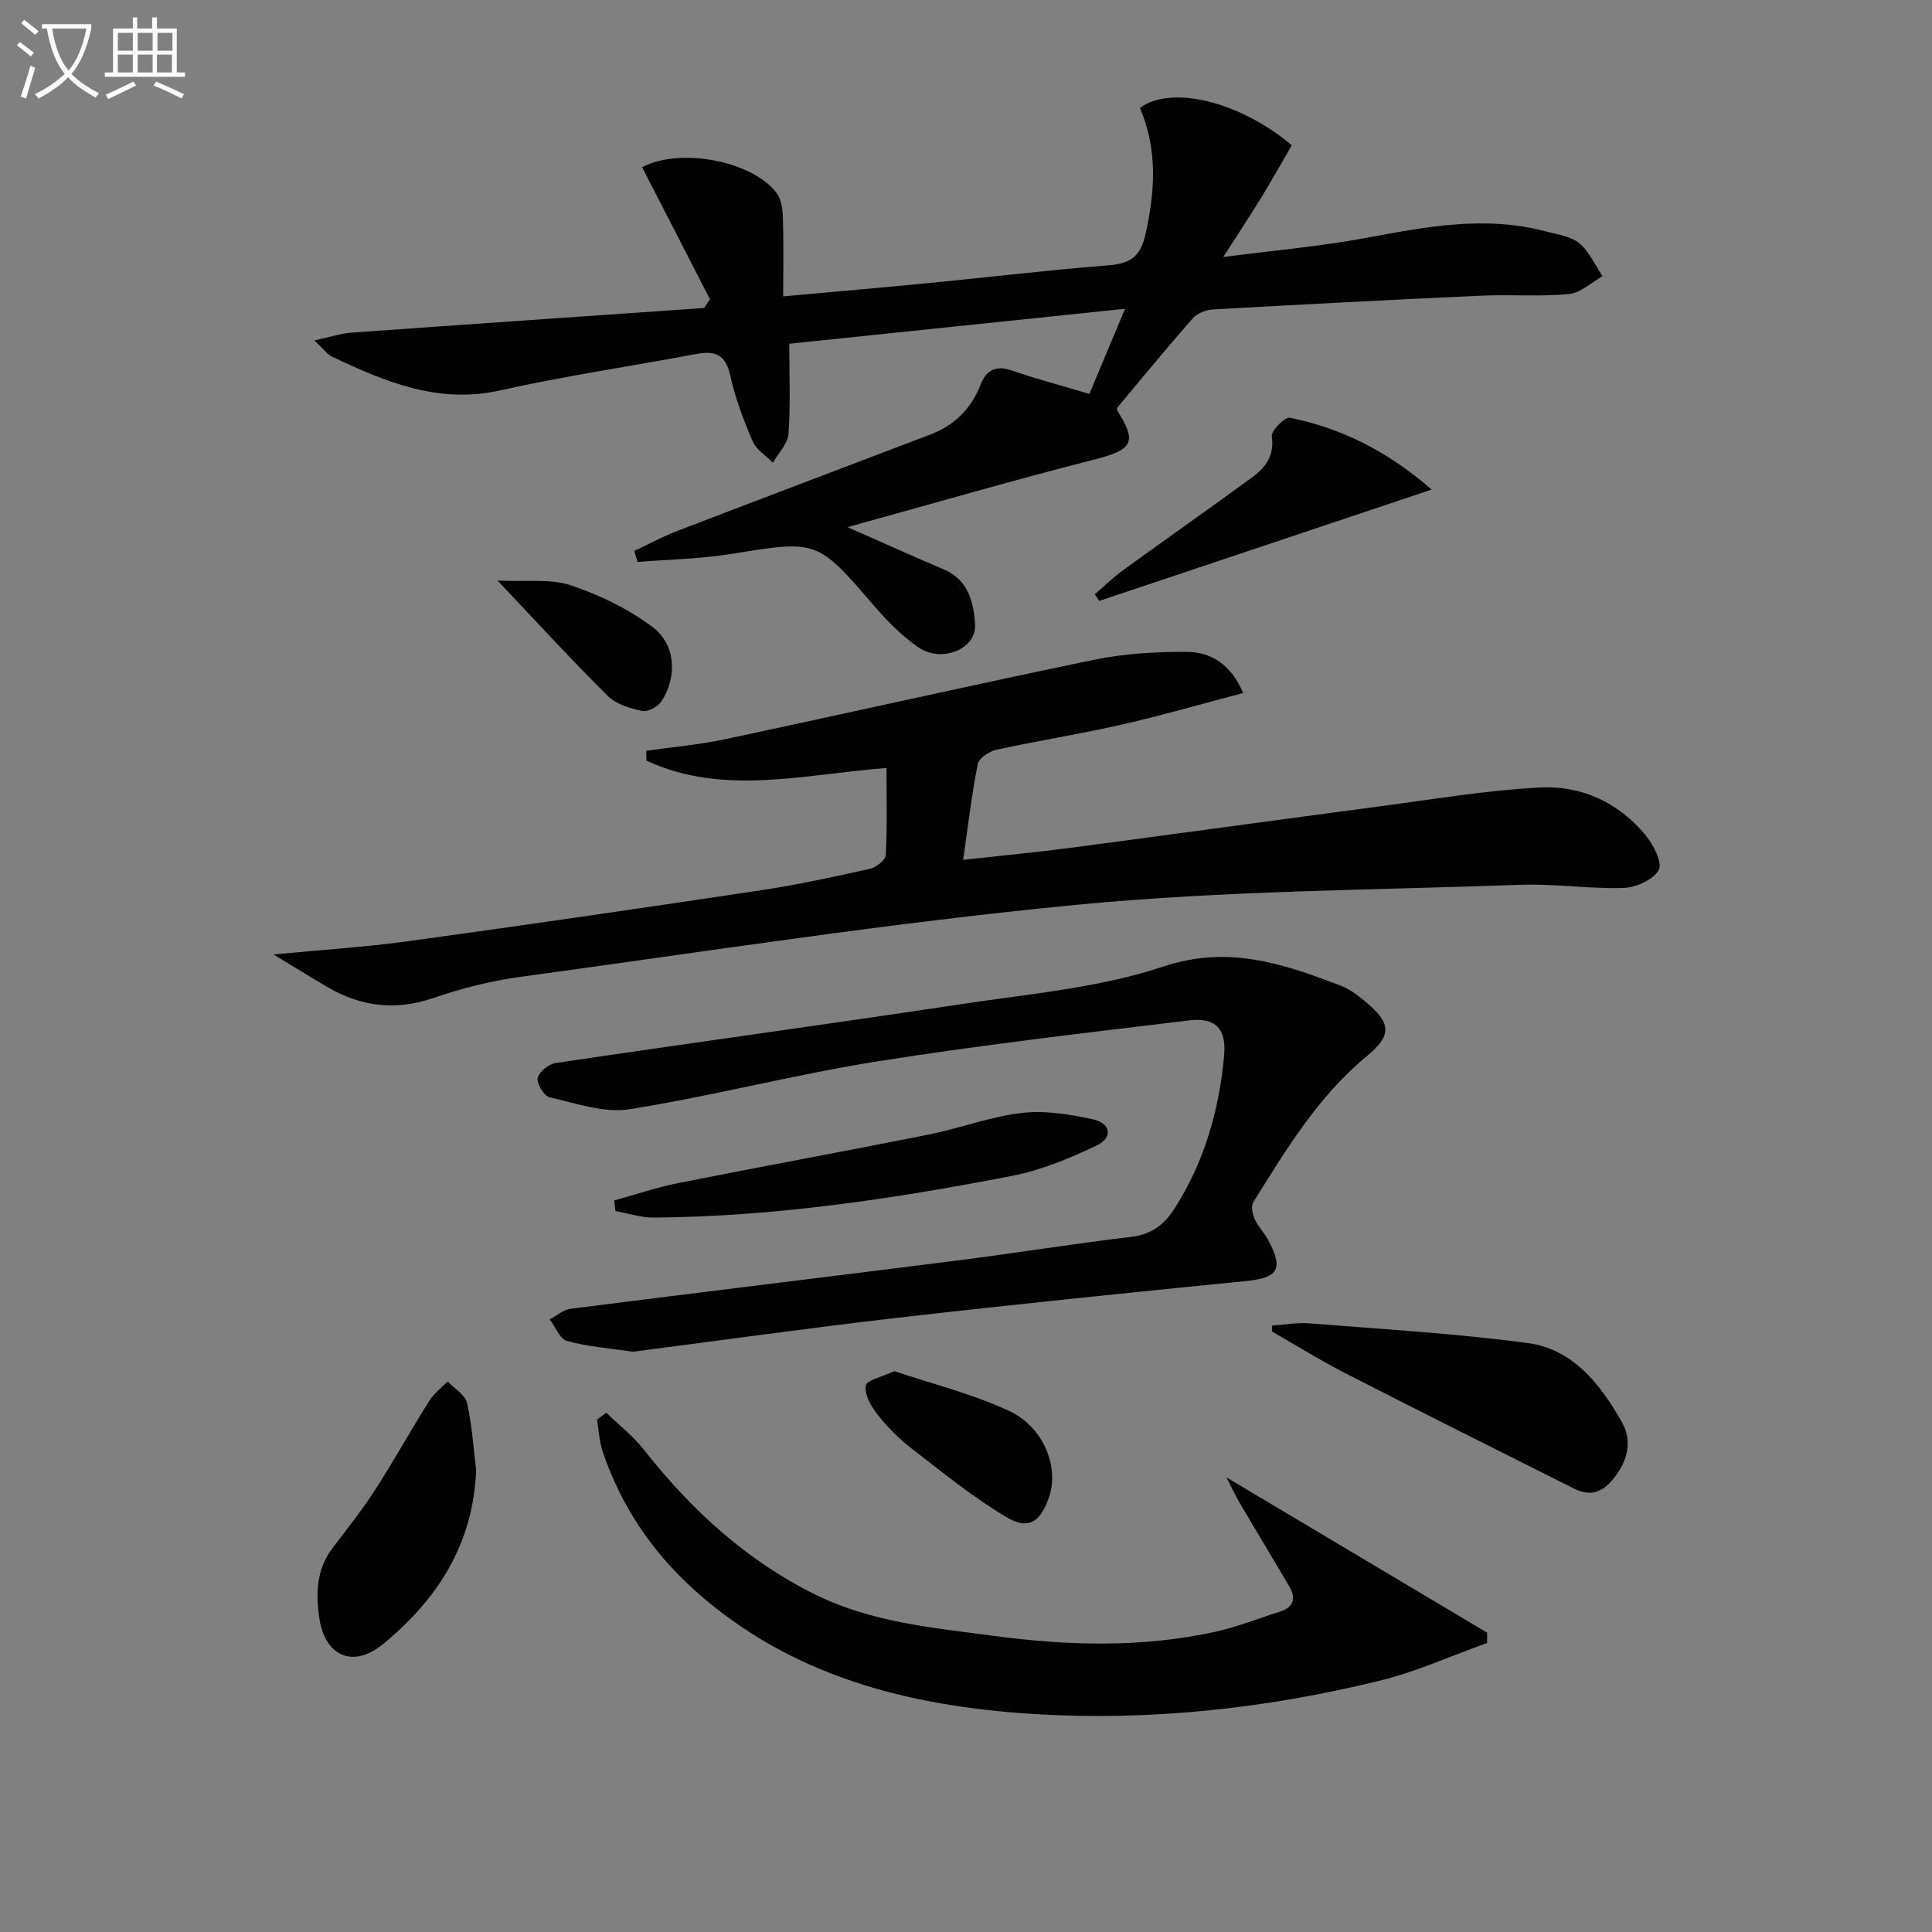
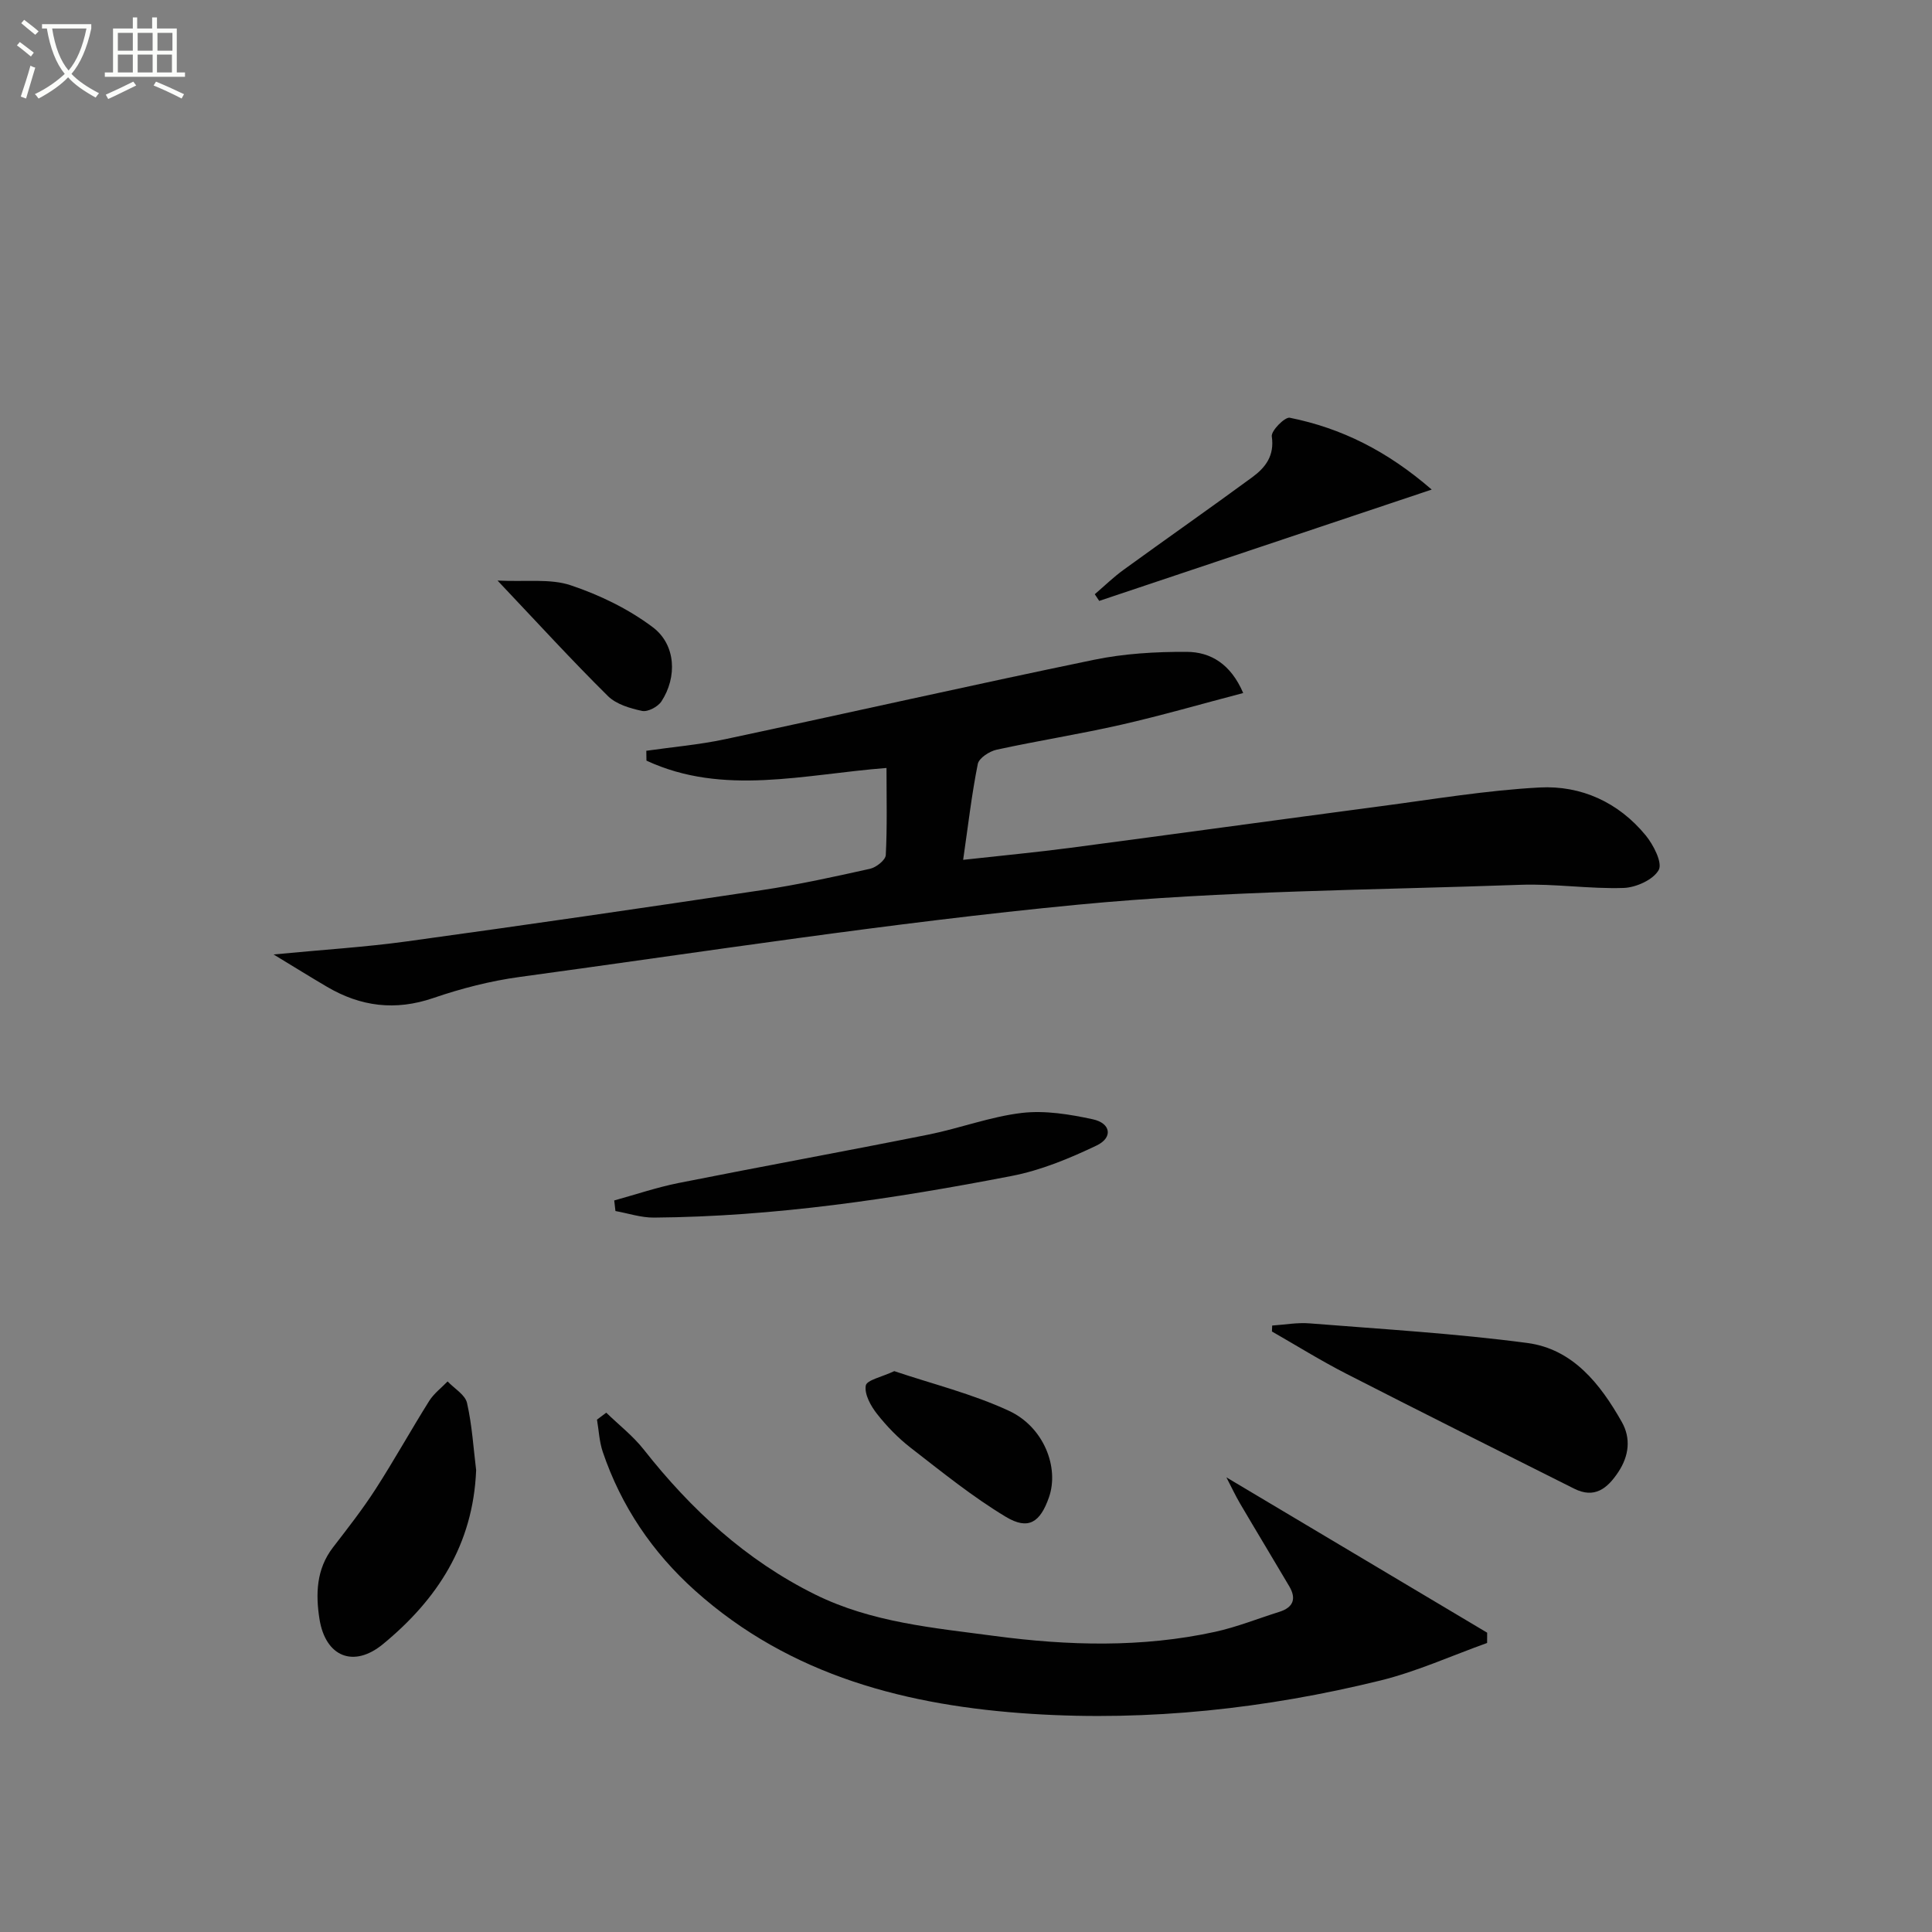
<svg xmlns="http://www.w3.org/2000/svg" enable-background="new 0 0 400 400" viewBox="0 0 400 400">
  <rect x="0" y="0" width="400" height="400" fill="#808080" stroke="none" />
  <path d="m6.4 11.7c-1-.8-1.9-1.6-2.9-2.3l.6-.7c.9.7 1.9 1.4 2.9 2.2zm-2.1 8.3c.7-2.1 1.4-4.2 2-6.4.2.1.6.3 1 .4-.7 2.3-1.3 4.4-1.9 6.4zm3-12.8c-1.1-.9-2.1-1.7-2.9-2.4l.6-.7c1 .8 2 1.5 3 2.4zm1.4-1.3v-.9h10.2v.9c-.9 4.2-2.3 7.3-4.1 9.4 1.3 1.4 3.2 2.7 5.7 4-.2.2-.4.5-.7.9-2.5-1.4-4.4-2.7-5.7-4.2-1.4 1.5-3.5 3-6.1 4.4 0 0 0 0-.1-.1-.3-.4-.5-.7-.7-.8 2.7-1.3 4.7-2.8 6.2-4.2-1.8-2.2-3-5.3-3.7-9.4zm9.2 0h-7.1c.6 3.8 1.7 6.7 3.4 8.7 1.7-2 2.9-4.8 3.7-8.7z" fill="#fbfcfa" />
  <path d="m31.6 3.6h.9v2.3h4.1v9.1h1.7v.9h-16.6v-.9h1.7v-9.1h4.1v-2.3h.9v2.3h3.1v-2.3zm-4 13.3.6.8c-1.9.9-3.8 1.9-5.8 2.8-.2-.3-.3-.6-.5-.9 2-.9 3.9-1.8 5.7-2.7zm-3.2-10.1v3.7h3.1v-3.7zm0 4.5v3.7h3.1v-3.7zm4.1-4.5v3.7h3.1v-3.7zm0 4.5v3.7h3.1v-3.7zm9.1 9.1c-2.1-1.1-4.1-2-5.8-2.7l.5-.8c2.2.9 4.1 1.8 5.8 2.6zm-1.9-13.6h-3.1v3.7h3.1zm-3.2 4.5v3.7h3.1v-3.7z" fill="#fbfcfa" />
  <g fill="#010101">
-     <path d="m131.33 114.06c2.94-1.38 5.81-2.95 8.83-4.11 17.48-6.72 34.99-13.32 52.49-20 4.91-1.88 8.39-5.27 10.32-10.2 1.23-3.16 3.2-4.21 6.63-3.01 4.99 1.74 10.12 3.07 15.95 4.81 2.25-5.38 4.59-10.95 7.38-17.62-24.06 2.51-47.03 4.9-69.52 7.24 0 6.48.28 12.58-.16 18.64-.15 2.06-2.1 4-3.23 5.99-1.44-1.47-3.46-2.7-4.21-4.47-1.89-4.42-3.62-8.99-4.64-13.67-.96-4.38-3.25-5.08-7.08-4.36-13.54 2.54-27.19 4.55-40.62 7.54-12.82 2.85-23.75-1.82-34.74-7-.96-.45-1.65-1.49-3.64-3.36 3.32-.71 5.49-1.45 7.69-1.61 24.33-1.75 48.67-3.41 73-5.1.4-.61.81-1.21 1.21-1.82-4.69-9.12-9.38-18.24-14.05-27.33 7.76-4.13 22.6-1.39 27.78 5.24 1.01 1.28 1.32 3.36 1.37 5.09.17 5.29.06 10.58.06 16.41 10.38-.94 20.25-1.79 30.11-2.75 12.39-1.21 24.75-2.69 37.16-3.67 4.42-.35 6.66-1.64 7.72-6.35 2.03-8.99 2.54-17.7-1.13-26.24 6.43-4.8 20.63-1.39 31.44 7.73-2.07 3.56-4.15 7.28-6.38 10.92s-4.6 7.2-7.81 12.21c10.8-1.4 20.13-2.21 29.3-3.91 12.46-2.31 24.82-4.75 37.45-1.4 2.39.64 5.17.98 6.95 2.45 2.08 1.71 3.26 4.51 4.83 6.84-2.32 1.29-4.55 3.46-6.96 3.69-5.95.57-11.99.06-17.97.33-18.6.84-37.2 1.81-55.78 2.86-1.45.08-3.25.83-4.18 1.89-5.27 5.99-10.32 12.16-15.58 18.44 0 .02-.13.43.02.65 4.18 6.53 3.1 8.08-4.66 10.06-16.84 4.3-33.54 9.15-51.21 14.03 7.27 3.2 13.56 6.04 19.91 8.74 5.12 2.17 6.21 6.81 6.5 11.41.32 5.09-6.93 8.07-11.78 4.71-3.37-2.34-6.38-5.37-9.07-8.5-11.87-13.8-11.78-13.7-29.59-10.82-6.4 1.04-12.96 1.14-19.44 1.67-.24-.76-.45-1.53-.67-2.29z" />
    <path d="m56.64 197.61c10.29-.99 19-1.52 27.63-2.71 24.5-3.37 48.97-6.93 73.42-10.6 7.54-1.13 15.01-2.77 22.45-4.43 1.28-.29 3.19-1.8 3.25-2.83.31-5.85.15-11.73.15-18.04-17.06 1.31-33.79 5.87-49.7-1.52-.01-.68-.02-1.36-.03-2.04 5.44-.78 10.94-1.25 16.3-2.39 25.46-5.42 50.86-11.17 76.35-16.44 6.27-1.3 12.82-1.68 19.23-1.65 4.99.02 9.14 2.54 11.7 8.52-8.65 2.27-16.89 4.66-25.23 6.56-8.56 1.95-17.25 3.31-25.83 5.18-1.49.33-3.65 1.73-3.89 2.96-1.26 6.27-1.99 12.66-3.03 19.84 8.13-.9 15.15-1.56 22.15-2.48 21.39-2.82 42.75-5.77 64.14-8.6 11-1.45 22-3.31 33.06-3.9 8.61-.46 16.35 3.08 21.96 9.91 1.61 1.96 3.52 5.69 2.7 7.17-1.12 2.02-4.69 3.63-7.26 3.72-7.12.23-14.28-.91-21.4-.65-30.57 1.1-61.25 1.2-91.65 4.12-38.64 3.71-77.05 9.72-115.53 14.96-6.05.82-12.09 2.38-17.87 4.36-7.85 2.69-15.03 1.78-22-2.32-3.34-1.96-6.62-4-11.07-6.7z" />
-     <path d="m131.05 279.86c-4.85-.72-9.36-1.04-13.64-2.22-1.49-.41-2.41-2.92-3.59-4.47 1.43-.76 2.81-2.01 4.31-2.2 26.51-3.38 53.05-6.58 79.56-9.93 12.18-1.54 24.31-3.51 36.5-4.96 4.08-.49 6.75-2.42 8.84-5.65 6.28-9.7 9.37-20.5 10.41-31.86.51-5.57-1.77-7.97-7.23-7.31-21.57 2.61-43.18 5.09-64.63 8.5-17.18 2.73-34.09 7.17-51.27 9.9-5.26.84-11.07-1.25-16.52-2.48-1.15-.26-2.71-2.8-2.47-3.97.26-1.27 2.27-2.91 3.7-3.12 28.07-4.17 56.19-8 84.25-12.23 13.94-2.1 28.28-3.32 41.52-7.73 13.58-4.52 24.92-.59 36.79 3.94 1.97.75 3.76 2.16 5.39 3.54 5.2 4.4 5.09 6.86-.04 11.1-10.05 8.32-16.69 19.32-23.45 30.2-.5.81-.17 2.45.29 3.48.66 1.49 1.89 2.72 2.69 4.17 3.4 6.23 2.21 8.01-4.6 8.68-23.96 2.37-47.9 4.83-71.82 7.57-18.46 2.12-36.87 4.71-54.99 7.05z" />
    <path d="m125.52 292.48c2.6 2.53 5.53 4.8 7.76 7.63 9.8 12.45 21.18 22.93 35.5 30.02 11.72 5.8 24.55 6.9 37.15 8.58 15.19 2.02 30.52 2.45 45.65-.86 4.51-.99 8.85-2.74 13.28-4.13 2.9-.91 3.59-2.71 2.07-5.29-3.37-5.72-6.81-11.39-10.17-17.11-.97-1.65-1.78-3.39-2.85-5.45 18.36 10.94 36.17 21.55 53.99 32.16 0 .71 0 1.42-.01 2.13-7.35 2.63-14.54 5.91-22.09 7.77-23.68 5.82-47.89 8.46-72.17 6.91-25.52-1.63-49.93-7.76-69.75-25.54-8.81-7.9-15.28-17.47-19.09-28.72-.71-2.11-.81-4.43-1.19-6.66.64-.48 1.28-.96 1.92-1.44z" />
    <path d="m263.39 274.44c2.59-.17 5.2-.66 7.76-.45 15.04 1.2 30.13 2.08 45.07 4.06 9.43 1.25 15.12 8.5 19.56 16.36 1.91 3.38 1.5 7.01-.74 10.38-2.26 3.4-4.91 5.54-9.13 3.42-15.71-7.88-31.44-15.74-47.09-23.75-5.28-2.7-10.33-5.84-15.48-8.79.01-.41.03-.82.05-1.23z" />
    <path d="m98.58 304.38c-.62 15.49-8.12 26.82-19.28 36.01-6.08 5.01-11.92 2.64-13.16-5.21-.8-5.11-.67-10.29 2.78-14.78 3.04-3.95 6.13-7.89 8.83-12.08 3.86-5.99 7.32-12.23 11.11-18.27.97-1.54 2.52-2.7 3.81-4.04 1.39 1.47 3.63 2.75 4.02 4.45 1.06 4.66 1.34 9.5 1.89 13.92z" />
    <path d="m127.17 248.54c4.43-1.22 8.81-2.71 13.31-3.61 17.24-3.43 34.53-6.58 51.77-10.03 6.48-1.3 12.79-3.71 19.31-4.48 4.8-.56 9.91.28 14.71 1.32 3.73.81 4.19 3.79.78 5.42-5.61 2.68-11.54 5.14-17.6 6.31-24.46 4.74-49.08 8.42-74.07 8.62-2.65.02-5.31-.88-7.96-1.36-.09-.72-.17-1.46-.25-2.19z" />
    <path d="m296.42 101.36c-23.9 8-46.37 15.53-68.84 23.05-.31-.46-.61-.92-.92-1.38 1.97-1.69 3.85-3.52 5.94-5.04 8.86-6.43 17.83-12.7 26.66-19.18 2.73-2 4.64-4.45 4.05-8.46-.17-1.15 2.71-4.07 3.73-3.86 10.68 2.15 20.14 6.86 29.38 14.87z" />
    <path d="m185.15 283.88c7.87 2.65 16.14 4.69 23.73 8.21 7.25 3.35 10.45 11.75 8.3 17.9-1.82 5.22-4.27 6.86-8.94 4.05-6.91-4.16-13.25-9.3-19.65-14.26-2.61-2.02-4.99-4.47-7.03-7.07-1.29-1.64-2.62-4.06-2.31-5.84.19-1.15 3.34-1.78 5.9-2.99z" />
    <path d="m103.01 120.2c5.96.29 10.91-.44 15.13.97 5.99 2 11.97 4.9 17 8.68 4.83 3.63 5.08 10.36 1.8 15.37-.73 1.11-2.82 2.22-4 1.97-2.5-.53-5.37-1.38-7.1-3.1-7.39-7.31-14.41-14.99-22.83-23.89z" />
  </g>
</svg>